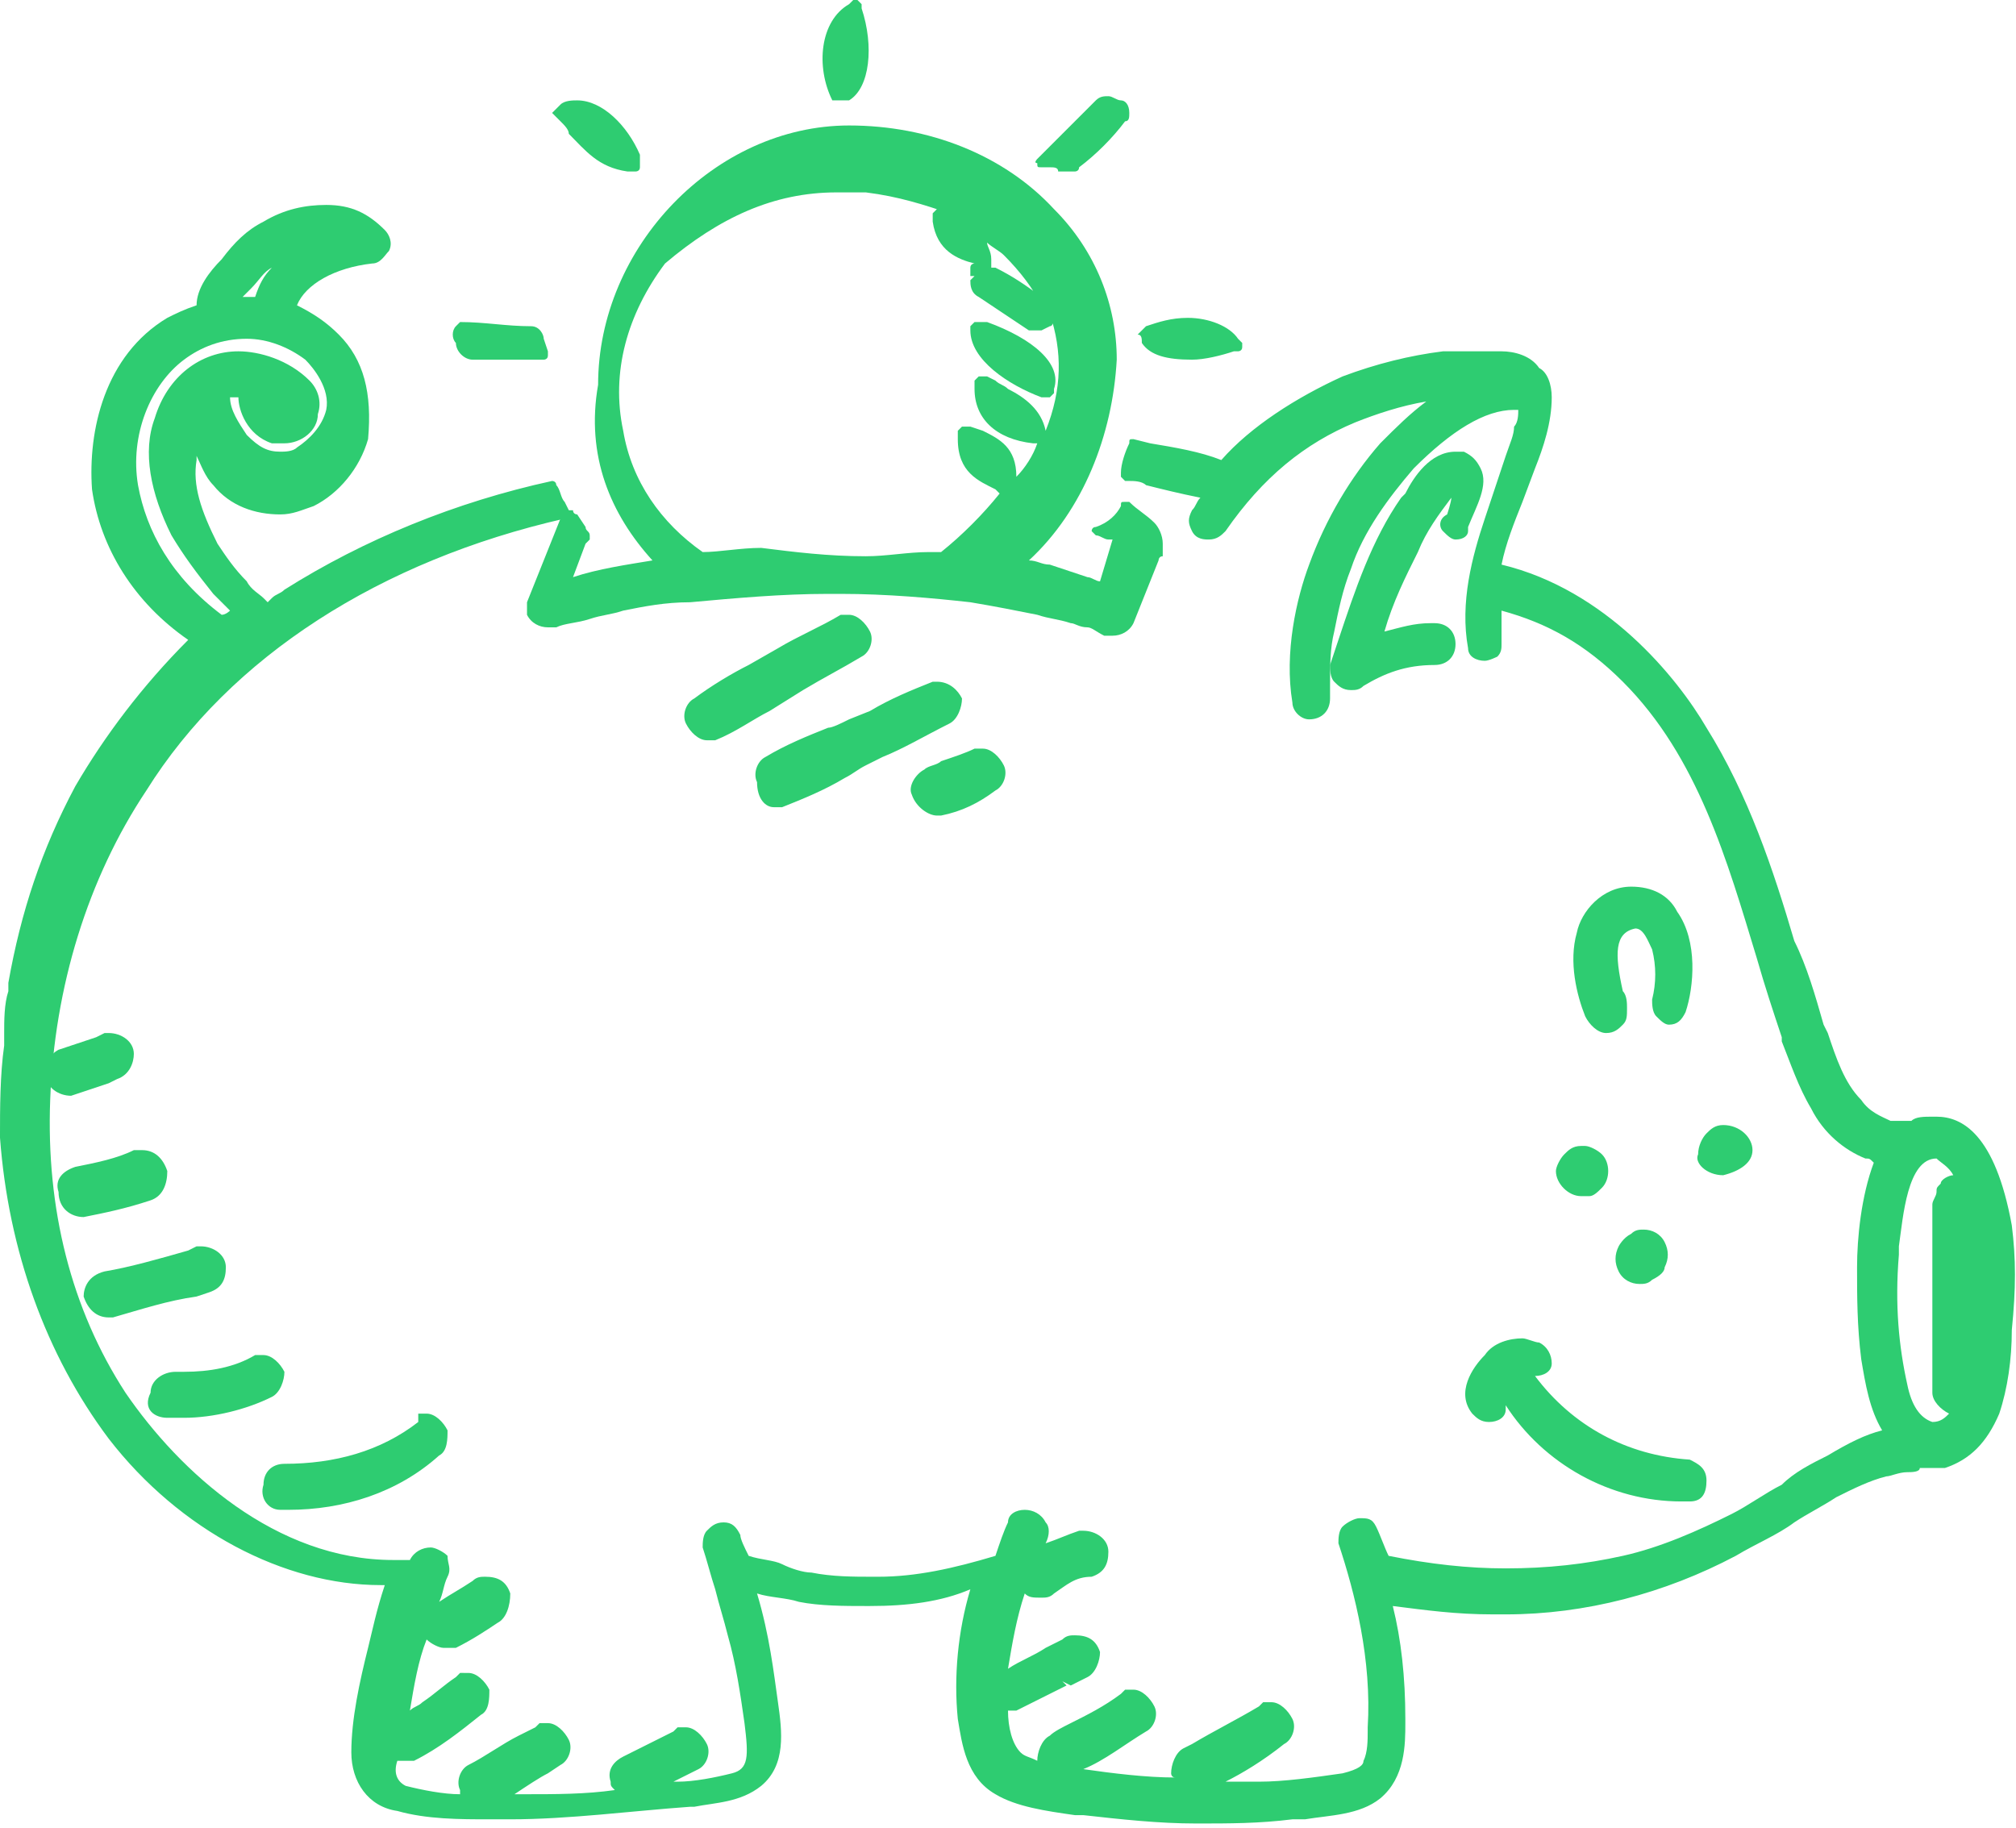
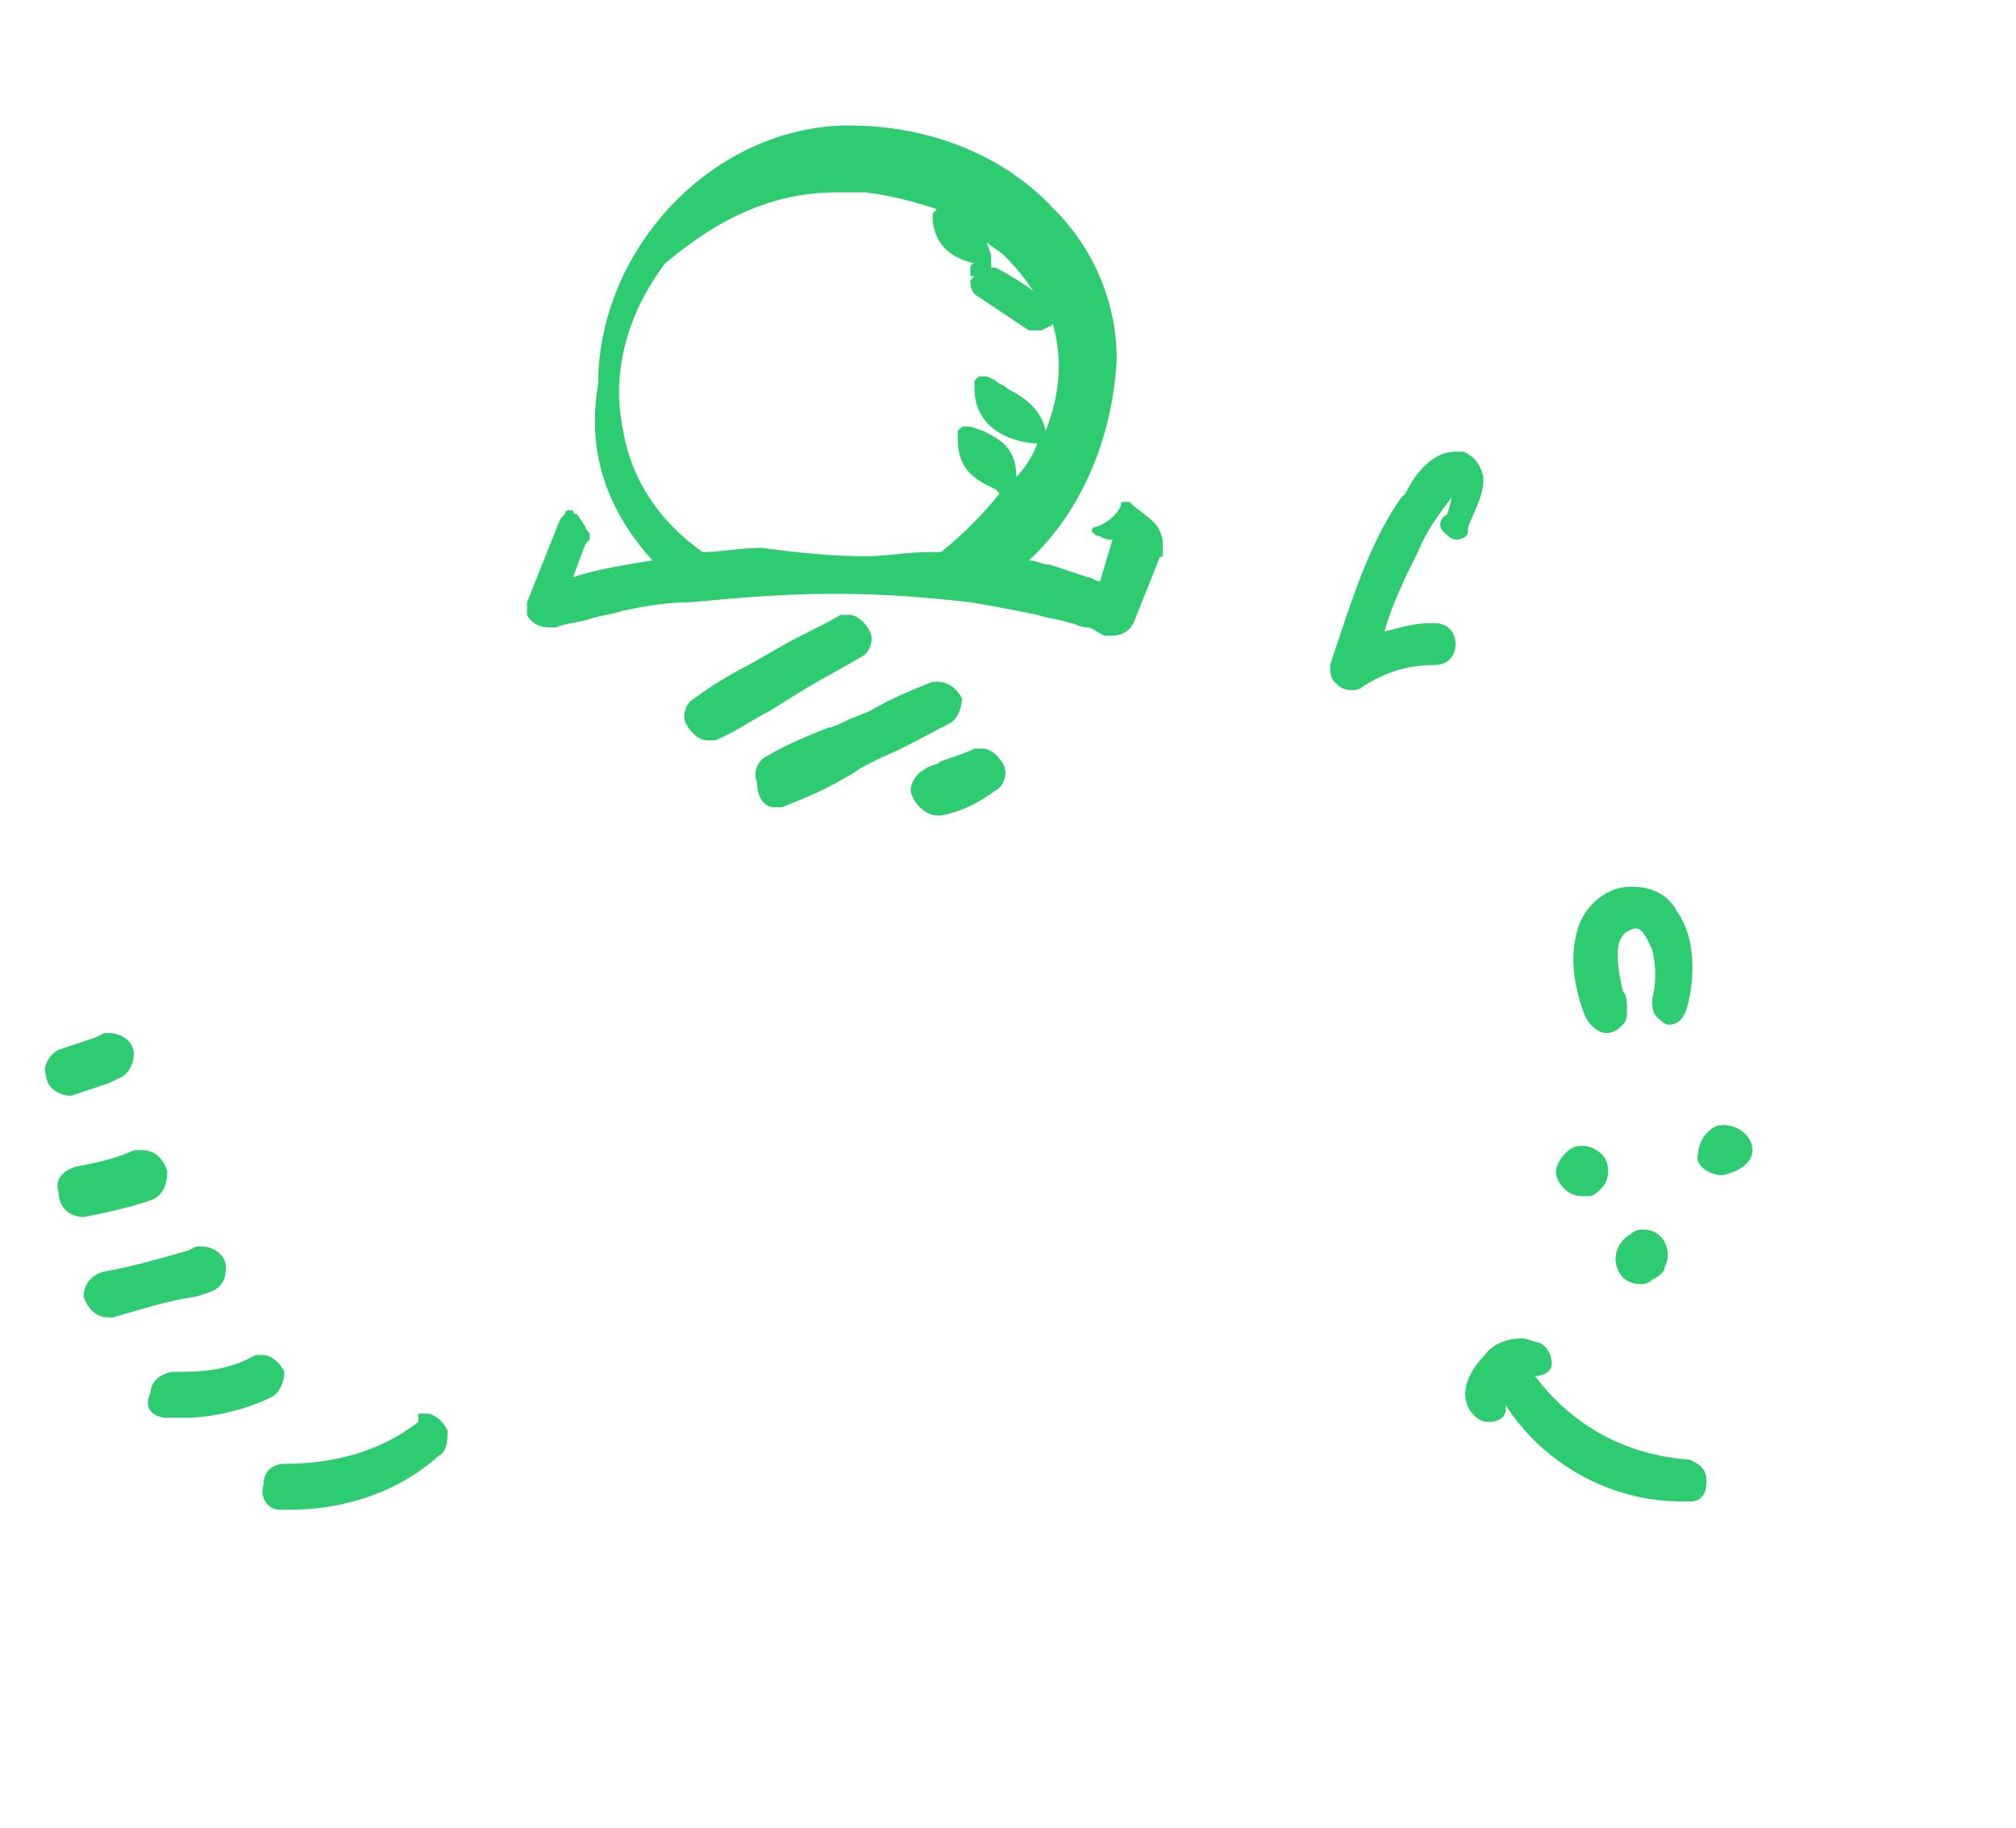
<svg xmlns="http://www.w3.org/2000/svg" id="Layer_1" viewBox="0 0 48.2 43.7">
  <style>.st0{fill:#2ecc71}</style>
-   <path class="st0" d="M25.1 4c.1 0 .2 0 .2.1h.4s.1 0 .1-.1c.4-.3.8-.7 1.1-1.1.1 0 .1-.1.1-.2 0-.2-.1-.3-.2-.3s-.2-.1-.3-.1c-.1 0-.2 0-.3.1l-.9.9-.5.5s-.1.1 0 .1c0 .1 0 .1.1.1h.2zM13.4 2.9c.1.1.2.2.2.3.4.4.7.8 1.4.9h.2s.1 0 .1-.1v-.3c-.3-.7-.9-1.3-1.5-1.3-.1 0-.3 0-.4.1l-.1.1-.1.1.2.2zm6.5-.5s.1 0 0 0h.4c.5-.3.6-1.3.3-2.2V.1l-.1-.1h-.1l-.1.1c-.7.4-.8 1.5-.4 2.3zm7.4 5.8c.2.3.6.4 1.2.4.3 0 .7-.1 1-.2h.1s.1 0 .1-.1v-.1l-.1-.1c-.2-.3-.7-.5-1.2-.5-.4 0-.7.1-1 .2l-.1.1-.1.1c.1 0 .1.1.1.2zm-16 .4H13s.1 0 .1-.1v-.1l-.1-.3c0-.1-.1-.3-.3-.3-.6 0-1.1-.1-1.7-.1l-.1.1c-.1.1-.1.3 0 .4 0 .2.2.4.4.4zm13.6.9h.2l.1-.1v-.1c.2-.6-.5-1.2-1.6-1.6h-.3l-.1.1v.1c0 .7.9 1.3 1.7 1.6z" />
-   <path class="st0" d="M48.1 29.3c-.4-2.2-1.2-2.6-1.8-2.6h-.1c-.2 0-.4 0-.5.1h-.5c-.2-.1-.5-.2-.7-.5-.4-.4-.6-1-.8-1.6l-.1-.2c-.2-.7-.4-1.4-.7-2-.5-1.7-1.1-3.5-2.1-5.1-.7-1.2-2.4-3.3-4.9-3.9.1-.5.3-1 .5-1.5l.3-.8c.2-.5.4-1.1.4-1.7 0-.3-.1-.6-.3-.7-.2-.3-.6-.4-.9-.4h-1.4c-.8.1-1.6.3-2.4.6-1.1.5-2.2 1.2-2.9 2-.5-.2-1.1-.3-1.7-.4l-.4-.1c-.1 0-.1 0-.1.1-.1.2-.2.5-.2.7v.1l.1.1h.1c.1 0 .3 0 .4.1.4.1.8.2 1.3.3-.1.1-.1.2-.2.3-.1.2-.1.3 0 .5s.3.2.4.2c.2 0 .3-.1.4-.2.9-1.3 1.9-2.1 3.1-2.6.5-.2 1.1-.4 1.7-.5-.4.3-.7.6-1.1 1-.7.8-1.3 1.8-1.7 2.9-.3.8-.6 2.1-.4 3.3 0 .2.2.4.4.4.3 0 .5-.2.5-.5v-.3c0-.5 0-.9.1-1.3.1-.5.2-1 .4-1.5.3-.9.9-1.7 1.5-2.4.9-.9 1.7-1.4 2.4-1.4h.1c0 .1 0 .3-.1.4 0 .2-.1.4-.2.7l-.3.9-.2.6c-.3.9-.6 2-.4 3.1 0 .2.2.3.4.3.1 0 .3-.1.3-.1.1-.1.1-.2.1-.3v-.8c1.1.3 2 .8 2.9 1.7 1.8 1.8 2.5 4.3 3.2 6.6.2.7.4 1.3.6 1.9v.1c.2.5.4 1.1.7 1.6.3.6.8 1 1.3 1.2.1 0 .1 0 .2.1-.3.8-.4 1.8-.4 2.5s0 1.4.1 2.2c.1.6.2 1.2.5 1.7-.4.1-.8.3-1.3.6-.4.2-.8.4-1.1.7-.4.2-.8.5-1.2.7-.8.4-1.7.8-2.6 1-.9.2-1.8.3-2.8.3-.9 0-1.8-.1-2.8-.3-.1-.2-.2-.5-.3-.7-.1-.2-.2-.2-.4-.2-.1 0-.3.1-.4.2-.1.1-.1.3-.1.4.4 1.2.8 2.8.7 4.4v.1c0 .2 0 .5-.1.7 0 .1-.1.2-.5.3-.7.1-1.4.2-2 .2h-.8c.4-.2.9-.5 1.4-.9.2-.1.3-.4.2-.6-.1-.2-.3-.4-.5-.4h-.2l-.1.1c-.5.3-1.1.6-1.6.9l-.2.1c-.2.1-.3.4-.3.6 0 0 0 .1.1.1-.7 0-1.5-.1-2.2-.2.5-.2 1-.6 1.5-.9.2-.1.3-.4.2-.6-.1-.2-.3-.4-.5-.4h-.2l-.1.1c-.4.3-.8.5-1.2.7-.2.1-.4.2-.5.3-.2.1-.3.4-.3.6-.2-.1-.3-.1-.4-.2-.2-.2-.3-.6-.3-1h.2l1.2-.6-.1-.1.2.1.4-.2c.2-.1.3-.4.3-.6-.1-.3-.3-.4-.6-.4-.1 0-.2 0-.3.1l-.4.2c-.3.2-.6.3-.9.5.1-.6.2-1.2.4-1.8.1.1.2.1.4.1.1 0 .2 0 .3-.1.3-.2.5-.4.9-.4.3-.1.4-.3.4-.6s-.3-.5-.6-.5h-.1c-.3.1-.5.2-.8.3.1-.2.1-.4 0-.5-.1-.2-.3-.3-.5-.3s-.4.1-.4.3c-.1.2-.2.5-.3.8-1 .3-1.9.5-2.8.5h-.1c-.5 0-1 0-1.5-.1-.2 0-.5-.1-.7-.2-.2-.1-.5-.1-.8-.2-.1-.2-.2-.4-.2-.5-.1-.2-.2-.3-.4-.3s-.3.1-.4.2c-.1.1-.1.3-.1.4.1.3.2.7.3 1 .1.4.2.7.3 1.1.2.7.3 1.4.4 2.1.1.8.1 1.1-.3 1.2-.4.1-.9.2-1.3.2h-.1l.6-.3c.2-.1.3-.4.2-.6-.1-.2-.3-.4-.5-.4h-.2l-.1.1-1.2.6c-.2.1-.4.3-.3.6 0 .1 0 .1.1.2-.7.1-1.4.1-2.2.1h-.2c.3-.2.6-.4.8-.5l.3-.2c.2-.1.3-.4.2-.6-.1-.2-.3-.4-.5-.4h-.2l-.1.1-.4.2c-.4.2-.8.5-1.2.7-.2.1-.3.4-.2.6v.1c-.4 0-.9-.1-1.3-.2-.2-.1-.3-.3-.2-.6h.4c.6-.3 1.1-.7 1.6-1.1.2-.1.2-.4.2-.6-.1-.2-.3-.4-.5-.4H11l-.1.1c-.3.2-.5.4-.8.6-.1.1-.2.1-.3.2.1-.6.2-1.2.4-1.7.1.1.3.2.4.2h.3c.4-.2.7-.4 1-.6.2-.1.3-.4.3-.7-.1-.3-.3-.4-.6-.4-.1 0-.2 0-.3.1-.3.2-.5.3-.8.5.1-.2.1-.4.2-.6.1-.2 0-.3 0-.5-.1-.1-.3-.2-.4-.2-.2 0-.4.1-.5.3h-.4c-2.8 0-5.1-2.1-6.4-4-1.3-2-1.9-4.4-1.8-7 .1-2.7.9-5.3 2.3-7.4 2-3.2 5.6-5.5 10-6.5 0 0 .1 0 .1-.1v-.1l-.1-.2c-.1-.1-.1-.3-.2-.4 0-.1-.1-.1-.1-.1-2.3.5-4.5 1.4-6.4 2.6-.1.1-.2.1-.3.2l-.1.1-.1-.1c-.1-.1-.3-.2-.4-.4-.3-.3-.5-.6-.7-.9-.4-.8-.6-1.4-.5-2v-.1c.1.2.2.5.4.7.4.5 1 .7 1.6.7.3 0 .5-.1.8-.2.6-.3 1.1-.9 1.3-1.6.1-1.1-.1-1.9-.7-2.5-.3-.3-.6-.5-1-.7.2-.5.9-.9 1.8-1 .2 0 .3-.2.4-.3.1-.2 0-.4-.1-.5-.4-.4-.8-.6-1.4-.6-.5 0-1 .1-1.5.4-.4.2-.7.5-1 .9-.3.3-.6.7-.6 1.1-.3.1-.5.2-.7.3-1.5.9-1.9 2.7-1.8 4.1.2 1.4 1 2.7 2.3 3.6-1.1 1.1-2 2.3-2.7 3.5-.8 1.5-1.3 3-1.6 4.7v.2c-.1.3-.1.7-.1 1v.3c-.1.7-.1 1.5-.1 2.2.2 2.7 1.1 5.2 2.6 7.2 1.7 2.2 4.2 3.5 6.5 3.5h.1c-.2.6-.3 1.1-.4 1.5-.2.8-.4 1.7-.4 2.5 0 .7.4 1.3 1.1 1.4.7.2 1.5.2 2.2.2h.5c1.4 0 2.9-.2 4.3-.3h.1c.5-.1 1.1-.1 1.6-.5.6-.5.5-1.3.4-2-.1-.7-.2-1.6-.5-2.6.3.1.7.1 1 .2.5.1 1.1.1 1.6.1h.1c.9 0 1.7-.1 2.4-.4-.3 1-.4 2.1-.3 3.1.1.6.2 1.4.9 1.8.5.3 1.2.4 1.9.5h.2c.9.1 1.8.2 2.7.2.8 0 1.5 0 2.3-.1h.3c.6-.1 1.3-.1 1.8-.5.6-.5.6-1.3.6-1.8v-.1c0-1-.1-1.9-.3-2.7.8.1 1.5.2 2.4.2h.3c1.9 0 3.8-.5 5.5-1.4.5-.3 1-.5 1.4-.8.3-.2.7-.4 1-.6.4-.2.8-.4 1.2-.5.1 0 .3-.1.5-.1.1 0 .3 0 .3-.1h.6c.6-.2 1-.6 1.3-1.3.2-.6.3-1.3.3-2 .1-1 .1-1.7 0-2.5zm-1.4-1.2c-.1 0-.3.1-.3.2-.1.1-.1.1-.1.2s-.1.2-.1.3v4.5c0 .2.2.4.4.5-.1.1-.2.2-.4.2-.3-.1-.5-.4-.6-.9-.2-.9-.3-1.9-.2-3.1v-.2c.1-.7.2-2.1.9-2.1.1.1.3.2.4.4zM6 6.9c.2-.2.3-.4.5-.5-.2.2-.3.4-.4.7h-.3l.2-.2zm1.8 2.9c-.1.4-.4.7-.7.9-.1.1-.3.1-.4.1-.3 0-.5-.1-.8-.4-.2-.3-.4-.6-.4-.9h.2c0 .3.2.9.8 1.1h.3c.4 0 .8-.3.8-.7.1-.3 0-.6-.2-.8-.5-.5-1.2-.7-1.7-.7-.9 0-1.7.6-2 1.6-.3.8-.1 1.8.4 2.8.3.5.6.9 1 1.4l.4.4s-.1.1-.2.1c-1.2-.9-1.8-2-2-3.1-.2-1.2.3-2.4 1.1-3 .4-.3.9-.5 1.5-.5.5 0 1 .2 1.4.5.2.2.6.7.5 1.2z" />
  <path class="st0" d="M34.5 12.7c.1.1.2.2.3.2.2 0 .3-.1.3-.2v-.1c.2-.5.5-1 .3-1.4-.1-.2-.2-.3-.4-.4h-.2c-.6 0-1 .6-1.2 1l-.1.1c-.7 1-1.1 2.2-1.5 3.4l-.2.6c0 .1 0 .3.1.4.1.1.2.2.4.2.1 0 .2 0 .3-.1.5-.3 1-.5 1.7-.5.3 0 .5-.2.5-.5s-.2-.5-.5-.5h-.1c-.4 0-.7.1-1.1.2.2-.7.5-1.3.8-1.9.2-.5.5-.9.8-1.3 0 .1-.1.4-.1.4-.2.1-.2.3-.1.4zm5.8 11.5c.2-.6.3-1.7-.2-2.4-.2-.4-.6-.6-1.1-.6-.7 0-1.2.6-1.3 1.1-.2.7 0 1.5.2 2 .1.2.3.4.5.4s.3-.1.4-.2c.1-.1.1-.2.1-.4 0-.1 0-.3-.1-.4-.2-.9-.2-1.4.3-1.5.2 0 .3.3.4.5.1.4.1.8 0 1.2 0 .1 0 .3.1.4.1.1.2.2.3.2.2 0 .3-.1.4-.3zm-3.2 8.4c0-.2-.1-.4-.3-.5-.1 0-.3-.1-.4-.1-.3 0-.7.1-.9.4-.3.3-.7.9-.3 1.4.1.1.2.2.4.2s.4-.1.4-.3v-.1c.9 1.4 2.5 2.3 4.2 2.3h.2c.3 0 .4-.2.4-.5s-.2-.4-.4-.5c-1.5-.1-2.8-.8-3.7-2 .2 0 .4-.1.4-.3zM6.7 36.1h.2c1.3 0 2.6-.4 3.6-1.3.2-.1.2-.4.2-.6-.1-.2-.3-.4-.5-.4H10v.2c-.9.7-2 1-3.2 1-.3 0-.5.2-.5.5-.1.3.1.6.4.6zM4 33.9h.4c.7 0 1.5-.2 2.1-.5.2-.1.3-.4.3-.6-.1-.2-.3-.4-.5-.4h-.2c-.5.3-1.1.4-1.7.4h-.2c-.3 0-.6.2-.6.5-.2.4.1.6.4.6zm-1.4-2.4h.1c.7-.2 1.3-.4 2-.5l.3-.1c.3-.1.4-.3.4-.6s-.3-.5-.6-.5h-.1l-.2.1c-.7.2-1.4.4-2 .5-.4.1-.5.4-.5.6.1.3.3.5.6.5zM2 29.1c.5-.1 1-.2 1.6-.4.3-.1.4-.4.4-.7-.1-.3-.3-.5-.6-.5h-.2c-.4.2-.9.3-1.4.4-.3.1-.5.3-.4.6 0 .4.3.6.6.6zm-.3-2.9l.9-.3.2-.1c.3-.1.4-.4.4-.6 0-.3-.3-.5-.6-.5h-.1l-.2.1-.9.3c-.2.1-.4.4-.3.6 0 .3.3.5.6.5zm20.7-6.7h.1c.5-.1.9-.3 1.3-.6.2-.1.3-.4.2-.6-.1-.2-.3-.4-.5-.4h-.2c-.2.1-.5.2-.8.3-.1.1-.3.1-.4.2-.2.1-.4.4-.3.6.1.3.4.5.6.5zm-3.9-.2h.2c.5-.2 1-.4 1.5-.7.2-.1.3-.2.5-.3l.4-.2c.5-.2 1-.5 1.6-.8.2-.1.3-.4.3-.6-.1-.2-.3-.4-.6-.4h-.1c-.5.2-1 .4-1.5.7l-.5.2c-.2.1-.4.2-.5.2-.5.2-1 .4-1.5.7-.2.1-.3.4-.2.6 0 .4.2.6.4.6zm.7-2.8c.5-.3.9-.5 1.4-.8.2-.1.3-.4.2-.6-.1-.2-.3-.4-.5-.4h-.2c-.5.3-1 .5-1.5.8l-.7.4c-.4.2-.9.5-1.3.8-.2.1-.3.4-.2.6.1.2.3.4.5.4h.2c.5-.2.9-.5 1.3-.7l.8-.5z" />
  <path class="st0" d="M15.6 13.4c-.6.1-1.3.2-1.9.4l.3-.8.1-.1v-.1c0-.1-.1-.1-.1-.2l-.2-.3s-.1 0-.1-.1h-.1s-.1 0-.1.1l-.1.1-.8 2v.3c.1.2.3.3.5.3h.2c.2-.1.5-.1.8-.2.3-.1.5-.1.8-.2.5-.1 1-.2 1.6-.2 1.1-.1 2.2-.2 3.3-.2h.3c1.1 0 2.2.1 3.1.2.6.1 1.1.2 1.6.3.3.1.5.1.8.2.1 0 .2.1.4.1.1 0 .2.1.4.2h.2c.2 0 .4-.1.5-.3l.6-1.5s0-.1.1-.1V13c0-.2-.1-.4-.2-.5-.2-.2-.4-.3-.6-.5h-.1c-.1 0-.1 0-.1.1-.1.2-.3.4-.6.5-.1 0-.1.1-.1.1l.1.1c.1 0 .2.1.3.1h.1l-.3 1c-.1 0-.2-.1-.3-.1l-.9-.3c-.2 0-.3-.1-.5-.1 1.3-1.2 2-3 2.1-4.8 0-1.3-.5-2.6-1.5-3.6-1.2-1.3-3-2-4.9-2-3.2 0-6 2.9-6 6.2-.3 1.7.3 3.1 1.3 4.2zM20 4.6h.7c.8.1 1.4.3 2 .5l-.2-.1h-.1l-.1.1v.2c.1.7.6.9 1 1h.1-.1s-.1 0-.1.1v.2h.1l-.1.1c0 .1 0 .3.2.4l.9.6.3.2h.3l.2-.1c.1 0 .1-.2 0-.3.3.9.3 1.8-.1 2.8-.1-.5-.5-.8-.9-1-.1-.1-.2-.1-.3-.2l-.2-.1h-.2l-.1.1v.2c0 .7.5 1.2 1.4 1.3h.1c-.1.3-.3.6-.5.8 0-.7-.4-.9-.8-1.1l-.3-.1H23l-.1.1v.2c0 .8.5 1 .9 1.2l.1.1c-.4.5-.9 1-1.4 1.4h-.3c-.5 0-1 .1-1.5.1-.9 0-1.7-.1-2.5-.2-.5 0-1 .1-1.4.1-1-.7-1.7-1.7-1.9-2.9-.3-1.4.1-2.8 1-4 1.3-1.1 2.6-1.7 4.1-1.7zm4.9 2.5c-.4-.3-.7-.5-1.1-.7h-.1v-.2c0-.2-.1-.3-.1-.4.1.1.3.2.4.3.4.4.7.8.9 1.2v-.2zm16.3 21c.4-.1.7-.3.7-.6s-.3-.6-.7-.6c-.2 0-.3.1-.4.2-.1.1-.2.3-.2.5-.1.2.2.5.6.5-.1 0 0 0 0 0zm-1.9 1.3c-.1 0-.2 0-.3.1-.2.1-.3.3-.3.3-.1.2-.1.4 0 .6.1.2.3.3.5.3.1 0 .2 0 .3-.1.2-.1.3-.2.3-.3.1-.2.1-.4 0-.6-.1-.2-.3-.3-.5-.3zM37.2 28c0 .3.3.6.6.6h.2c.1 0 .2-.1.3-.2.2-.2.2-.6 0-.8-.1-.1-.3-.2-.4-.2h-.1c-.2 0-.3.1-.4.2-.1.1-.2.3-.2.4z" />
</svg>